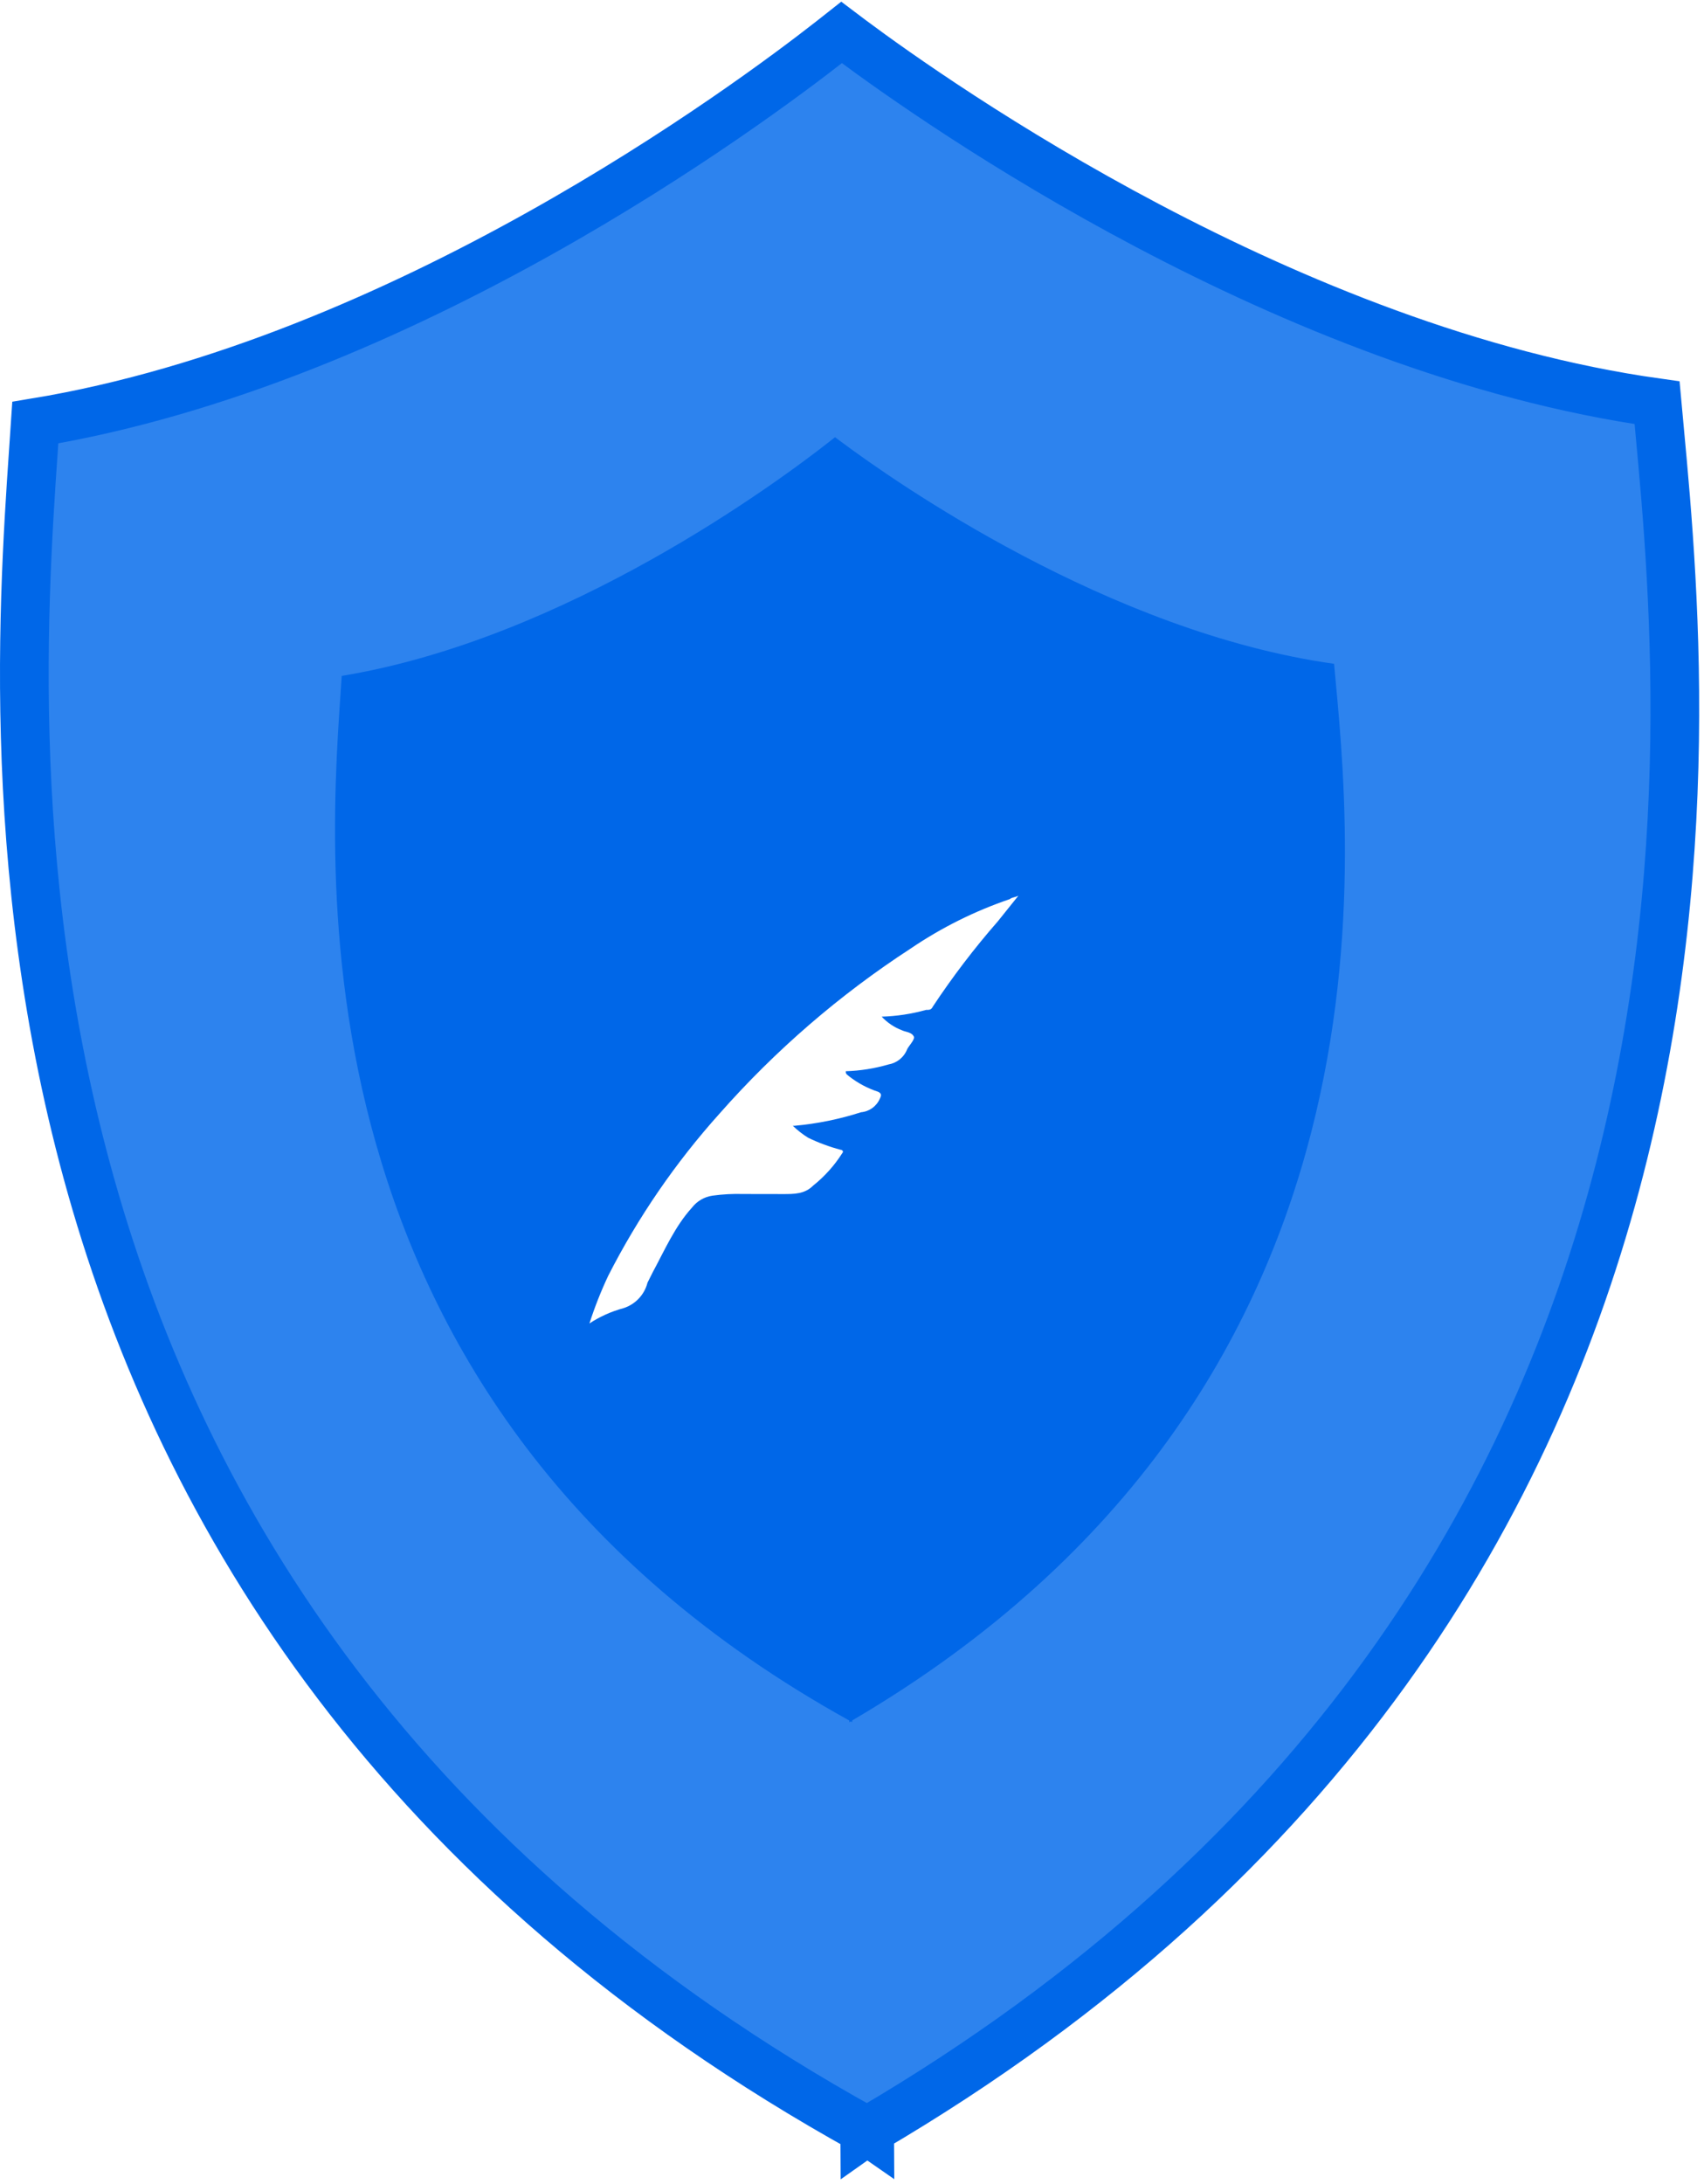
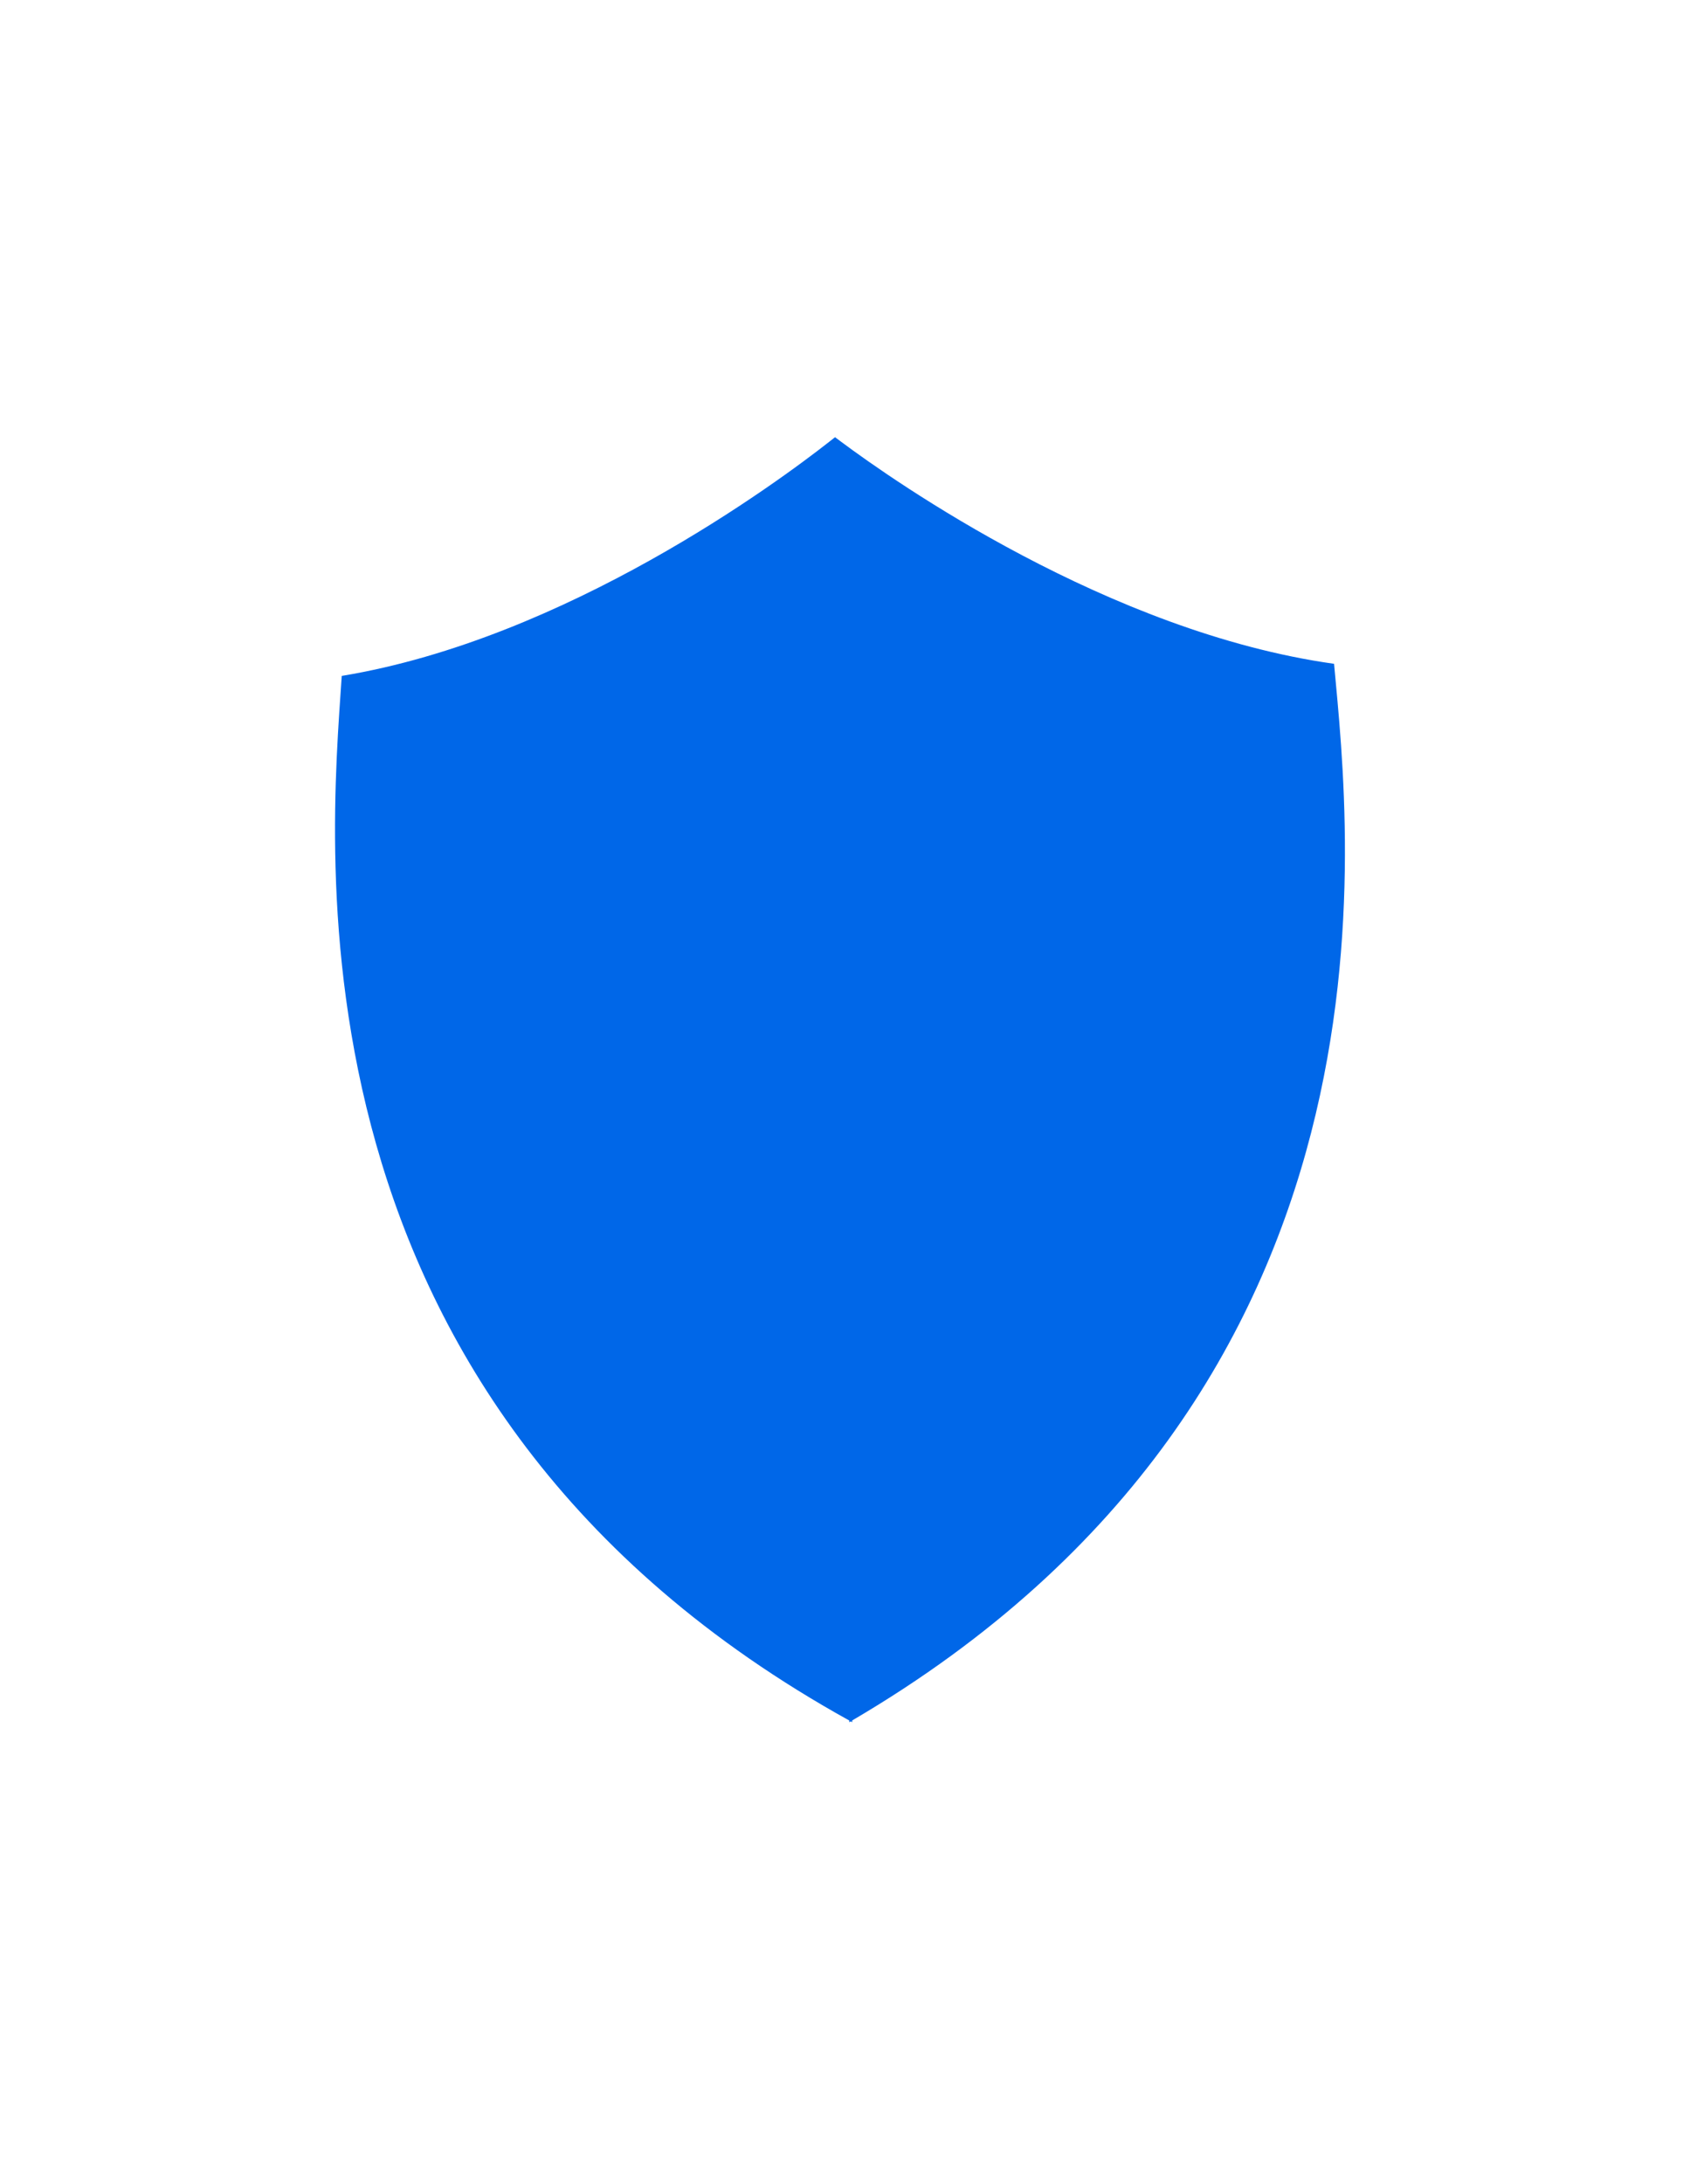
<svg xmlns="http://www.w3.org/2000/svg" width="210" height="269" viewBox="0 0 210 269" fill="none">
-   <path d="M204.216 49.599C158.792 43.241 115.489 12.773 104.93 4.909C104.459 4.566 104.044 4.25 103.714 4C103.385 4.26 102.98 4.583 102.517 4.938C92.148 13.061 49.602 44.577 4.351 52.045C2.032 87.052 -8.909 198.366 106.569 262.293L106.571 262.642C106.665 262.576 106.766 262.521 106.873 262.479C106.98 262.518 107.082 262.571 107.176 262.636L107.174 262.284C221.051 195.552 207.388 84.539 204.216 49.599Z" fill="#2D83EE" stroke="#0067E8" stroke-width="6" stroke-miterlimit="10" />
  <path d="M164.409 81.751C136.613 77.855 110.118 59.214 103.656 54.401C103.364 54.188 103.113 53.998 102.91 53.844C102.711 54.001 102.461 54.2 102.177 54.419C95.837 59.388 69.805 78.673 42.116 83.241C40.697 104.662 34.001 172.771 104.658 211.886L104.661 212.1C104.718 212.059 104.78 212.026 104.845 212C104.91 212.025 104.971 212.056 105.028 212.094L105.026 211.88C174.711 171.051 166.348 103.125 164.409 81.751Z" fill="#0067E8" />
  <g filter="url(#filter0_d_1776_29)">
-     <path fill-rule="evenodd" clip-rule="evenodd" d="M72.641 156.992C73.288 154.983 74.064 153.017 74.964 151.108C78.647 143.892 83.253 137.186 88.667 131.159C95.568 123.336 103.503 116.489 112.252 110.807C116.029 108.244 120.133 106.202 124.454 104.733C124.664 104.524 125.085 104.524 125.506 104.314L122.981 107.461C120.079 110.778 117.402 114.286 114.968 117.96C114.757 118.38 114.547 118.38 114.126 118.379C112.344 118.877 110.507 119.156 108.658 119.211C109.357 119.959 110.219 120.536 111.178 120.897C111.598 121.108 112.438 121.109 112.648 121.741C112.647 122.162 112.016 122.791 111.804 123.211C111.614 123.7 111.301 124.13 110.895 124.461C110.489 124.792 110.004 125.012 109.487 125.1C107.777 125.598 106.01 125.877 104.23 125.932C104.229 126.352 104.439 126.353 104.649 126.563C105.722 127.4 106.932 128.043 108.225 128.463C108.646 128.674 108.645 128.885 108.434 129.305C108.235 129.767 107.914 130.168 107.507 130.463C107.099 130.758 106.619 130.938 106.117 130.982C103.453 131.839 100.702 132.398 97.914 132.649H97.705C98.282 133.205 98.915 133.699 99.595 134.124C100.876 134.743 102.214 135.238 103.589 135.603C103.799 135.604 104.009 135.814 103.798 136.024C102.833 137.544 101.623 138.892 100.216 140.015C99.163 141.064 97.901 141.062 96.43 141.059L91.594 141.051C90.329 141.014 89.063 141.081 87.81 141.254C86.809 141.397 85.904 141.923 85.284 142.721C83.181 145.031 81.91 147.971 80.433 150.706L79.8 151.966C79.614 152.697 79.246 153.368 78.73 153.917C78.214 154.467 77.566 154.876 76.849 155.107C75.355 155.507 73.934 156.143 72.641 156.992Z" fill="white" />
-   </g>
+     </g>
  <defs>
    <filter id="filter0_d_1776_29" x="62.648" y="100.317" width="72.848" height="72.663" filterUnits="userSpaceOnUse" color-interpolation-filters="sRGB">
      <feFlood flood-opacity="0" result="BackgroundImageFix" />
      <feColorMatrix in="SourceAlpha" type="matrix" values="0 0 0 0 0 0 0 0 0 0 0 0 0 0 0 0 0 0 127 0" result="hardAlpha" />
      <feOffset dy="5.995" />
      <feGaussianBlur stdDeviation="4.996" />
      <feColorMatrix type="matrix" values="0 0 0 0 0 0 0 0 0 0 0 0 0 0 0 0 0 0 0.161 0" />
      <feBlend mode="normal" in2="BackgroundImageFix" result="effect1_dropShadow_1776_29" />
      <feBlend mode="normal" in="SourceGraphic" in2="effect1_dropShadow_1776_29" result="shape" />
    </filter>
  </defs>
</svg>